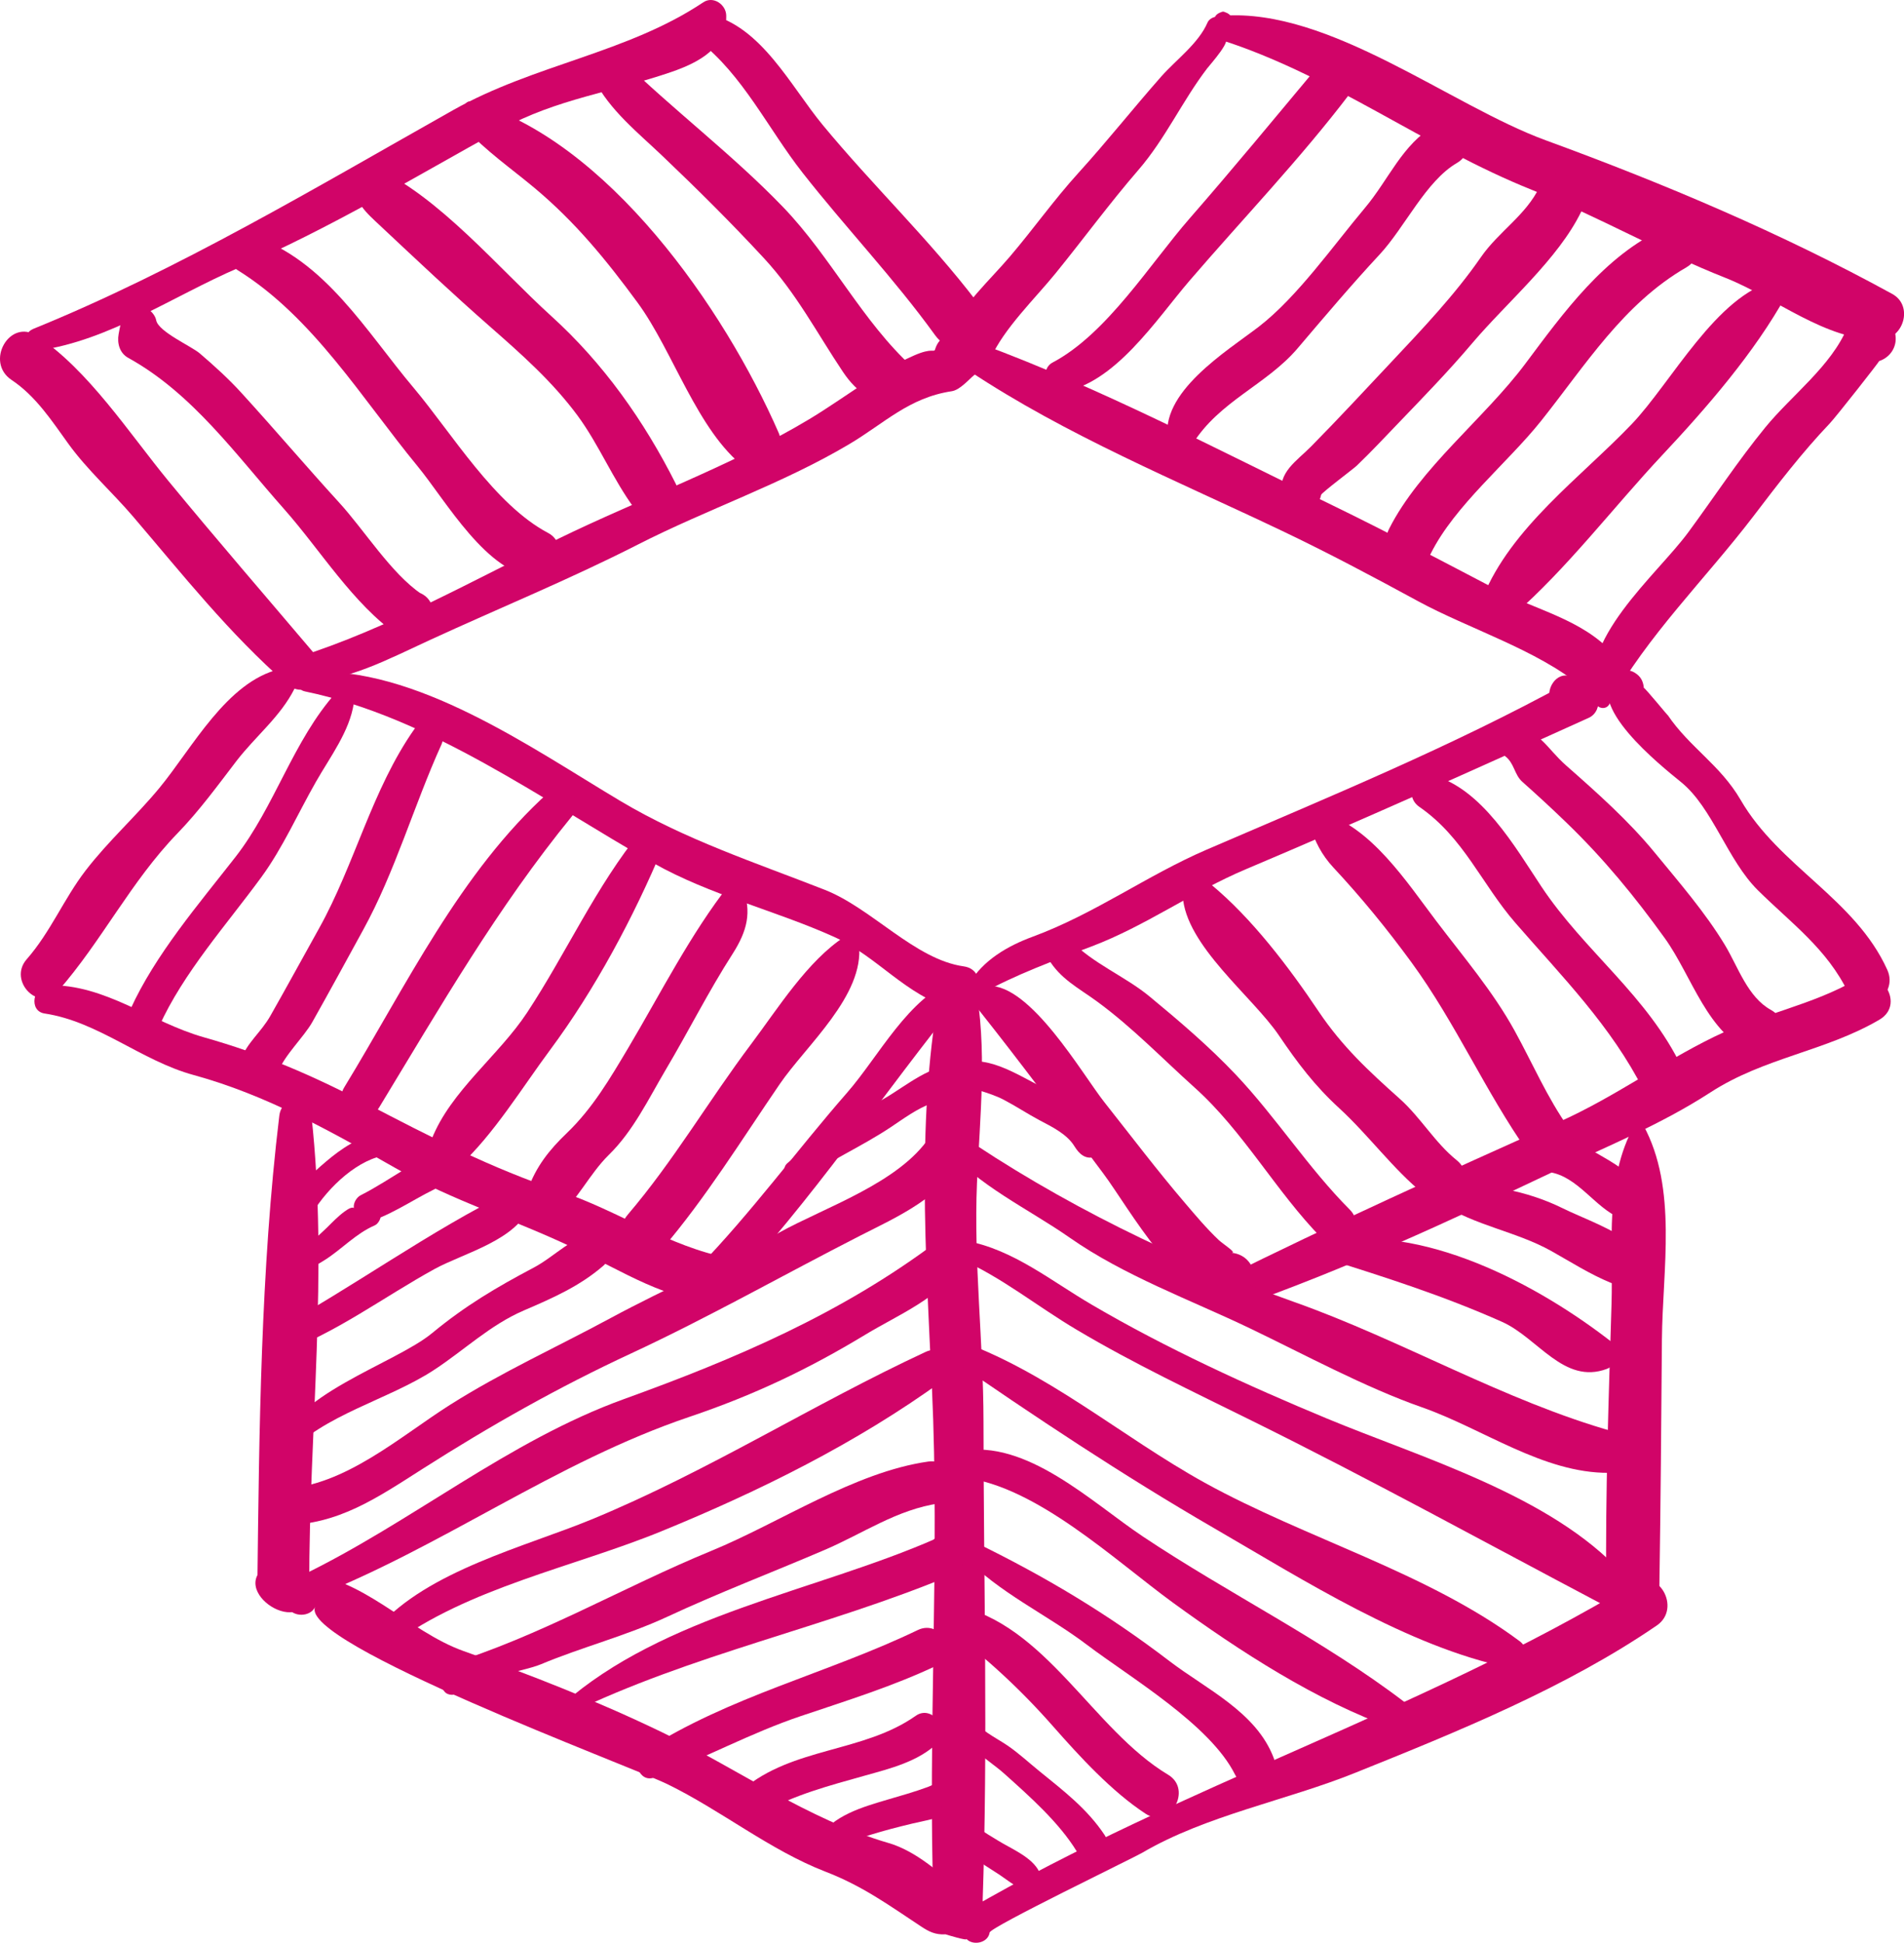
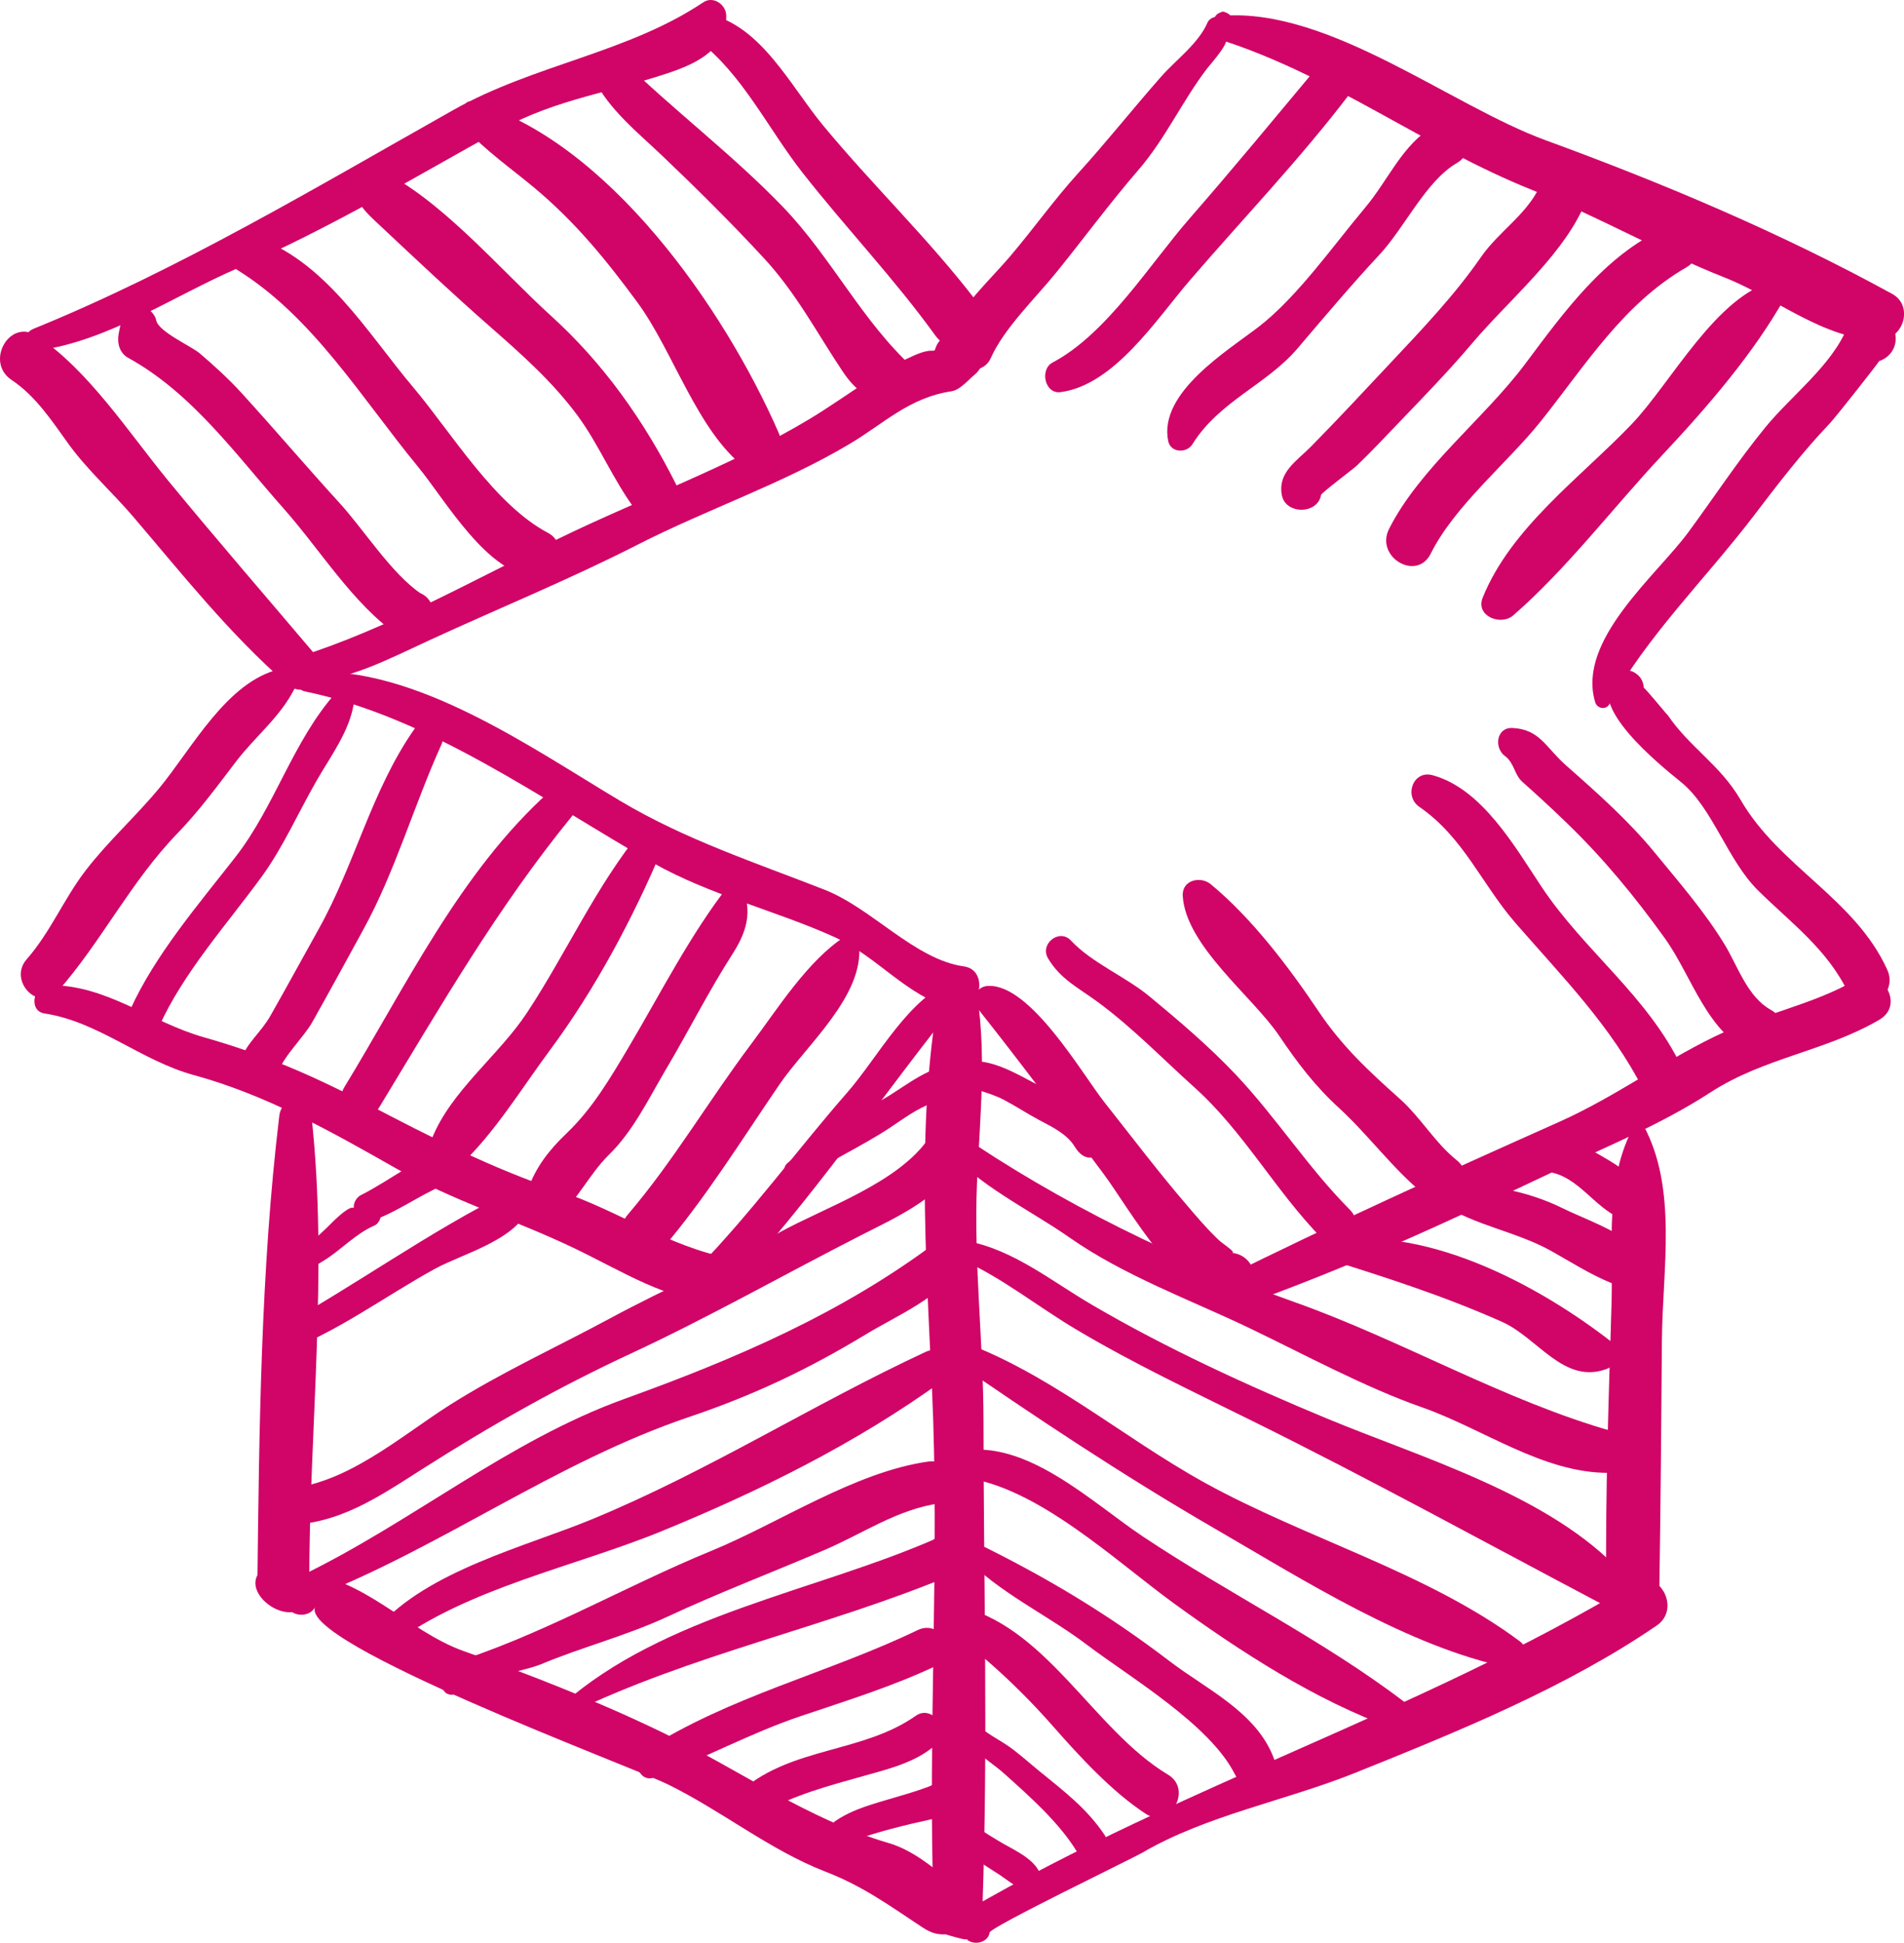
<svg xmlns="http://www.w3.org/2000/svg" version="1.1" id="Calque_1" x="0px" y="0px" width="42px" height="42.834px" viewBox="0 0 42 42.834" enable-background="new 0 0 42 42.834" xml:space="preserve">
  <g>
    <path fill="#D10468" d="M6.648,15.053c1.035-0.04,1.903-0.514,2.833-0.941c1.533-0.705,3.088-1.34,4.593-2.107   c1.522-0.776,3.185-1.337,4.654-2.209c0.783-0.464,1.319-1.027,2.266-1.17c0.181-0.027,0.372-0.255,0.504-0.364   c0.397-0.325,0.017-0.839-0.365-0.89c-0.244-0.032-0.435,0.094-0.506,0.331c-0.024,0.079-0.053-0.047-0.467,0.136   c-0.837,0.369-1.532,0.937-2.313,1.406c-1.708,1.025-3.728,1.755-5.524,2.63c-1.845,0.898-3.797,1.998-5.751,2.613   C6.275,14.581,6.319,15.064,6.648,15.053L6.648,15.053z" />
    <path fill="#D10468" d="M6.724,15.244c2.77,0.572,5.249,2.405,7.691,3.787c1.245,0.704,2.688,1.041,3.987,1.627   c0.965,0.438,1.562,1.28,2.605,1.581c0.608,0.174,0.846-0.85,0.253-0.932c-1.08-0.151-2.024-1.279-3.069-1.689   c-1.539-0.603-3.065-1.101-4.497-1.952c-1.969-1.172-4.529-2.994-6.913-2.849C6.55,14.83,6.476,15.192,6.724,15.244L6.724,15.244z" />
-     <path fill="#D10468" d="M21.621,21.924c0.789-0.44,1.616-0.739,2.459-1.057c1.192-0.451,2.228-1.206,3.398-1.7   c2.54-1.073,5.055-2.202,7.568-3.34c0.342-0.154,0.262-0.762-0.105-0.824c-0.1-0.007-0.192-0.036-0.279-0.084   c-0.338-0.139-0.598,0.309-0.444,0.585c0.158,0.282,0.289,0.358,0.605,0.385c-0.074-0.28-0.15-0.561-0.226-0.841   c-2.571,1.411-5.291,2.526-7.979,3.685c-1.323,0.57-2.463,1.413-3.841,1.921c-0.551,0.203-1.092,0.517-1.394,1.029   C21.289,21.838,21.471,22.008,21.621,21.924L21.621,21.924z" />
-     <path fill="#D10468" d="M21.371,8.172c2.151,1.429,4.594,2.429,6.914,3.535c1.017,0.484,2.012,1.014,3.001,1.551   c1.083,0.59,2.635,1.079,3.579,1.868c0.494,0.414,1.163-0.232,0.713-0.724c-0.686-0.75-1.691-0.948-2.577-1.41   c-1.201-0.626-2.394-1.262-3.613-1.853c-2.535-1.227-5.128-2.592-7.769-3.563C21.26,7.447,21.08,7.979,21.371,8.172L21.371,8.172z" />
    <path fill="#D10468" d="M26.958,0.26c-0.011,0.004-0.022,0.008-0.034,0.013c-0.098,0.035-0.145,0.105-0.155,0.208   c0.175-0.075,0.201-0.112,0.079-0.11c-0.074-0.008-0.178,0.05-0.209,0.121c-0.2,0.467-0.693,0.822-1.024,1.196   c-0.619,0.701-1.197,1.432-1.826,2.124c-0.536,0.589-0.999,1.245-1.518,1.852c-0.465,0.543-1.022,1.037-1.329,1.688   c0.329,0.09,0.657,0.181,0.985,0.272c-0.002-0.028-0.005-0.056-0.007-0.084c-0.017-0.173-0.084-0.38-0.258-0.456   c-0.21-0.093-0.316-0.093-0.526,0c-0.174,0.076-0.242,0.284-0.258,0.456c-0.002,0.027-0.005,0.055-0.007,0.084   c-0.049,0.518,0.772,0.75,0.985,0.27c0.288-0.65,0.978-1.314,1.426-1.865c0.617-0.759,1.192-1.545,1.832-2.285   c0.591-0.683,0.966-1.518,1.512-2.233c0.06-0.079,0.613-0.692,0.355-0.665c0.112-0.012,0.24-0.095,0.227-0.23   c-0.005-0.044-0.009-0.089-0.014-0.134c-0.013-0.104-0.06-0.174-0.157-0.208C27.012,0.263,26.986,0.25,26.958,0.26L26.958,0.26z" />
    <path fill="#D10468" d="M35.501,15.526c0.835-1.511,2.12-2.762,3.17-4.135c0.544-0.714,1.074-1.407,1.692-2.056   c0.135-0.141,1.109-1.38,1.087-1.373c0.265-0.088,0.42-0.347,0.351-0.627c-0.008-0.035-0.017-0.07-0.026-0.105   c-0.097-0.394-0.64-0.452-0.835-0.111c0.087-0.053,0.175-0.107,0.262-0.162c-0.165-0.006-0.385,0.102-0.452,0.263   c-0.356,0.854-1.229,1.494-1.81,2.204c-0.604,0.738-1.133,1.545-1.699,2.313c-0.707,0.959-2.467,2.383-2.052,3.748   C35.231,15.625,35.427,15.661,35.501,15.526L35.501,15.526z" />
    <path fill="#D10468" d="M26.912,0.874c2.446,0.775,4.505,2.362,6.886,3.315c1.452,0.582,2.814,1.365,4.265,1.938   c1.098,0.434,2.21,1.383,3.406,1.365c0.517-0.006,0.751-0.75,0.27-1.012c-2.442-1.338-5.021-2.428-7.643-3.387   c-2.104-0.77-4.764-2.915-7.113-2.746C26.686,0.368,26.618,0.781,26.912,0.874L26.912,0.874z" />
    <path fill="#D10468" d="M15.397,0.886c0.992,0.763,1.542,1.949,2.307,2.923c0.95,1.211,2.017,2.327,2.919,3.576   c0.504,0.702,1.453-0.04,0.928-0.727c-1.051-1.378-2.302-2.57-3.404-3.904c-0.707-0.855-1.354-2.181-2.513-2.442   C15.274,0.232,15.125,0.676,15.397,0.886L15.397,0.886z" />
    <path fill="#D10468" d="M6.963,14.446c-1.086-1.281-2.181-2.545-3.249-3.843c-0.863-1.048-1.76-2.442-2.899-3.197   C0.214,7.009-0.34,7.98,0.255,8.377c0.537,0.358,0.886,0.9,1.26,1.417c0.41,0.566,0.966,1.063,1.421,1.596   c1.099,1.286,2.119,2.577,3.396,3.694C6.769,15.466,7.338,14.888,6.963,14.446L6.963,14.446z" />
    <path fill="#D10468" d="M0.865,7.723C2.4,7.511,3.837,6.518,5.254,5.909c2.019-0.87,3.89-2.003,5.812-3.063   c1.211-0.667,2.464-0.818,3.746-1.26c0.612-0.211,1.221-0.537,1.208-1.241C16.017,0.1,15.734-0.096,15.515,0.05   c-1.676,1.121-3.727,1.368-5.518,2.377C6.996,4.117,3.926,5.955,0.737,7.25C0.444,7.371,0.557,7.766,0.865,7.723L0.865,7.723z" />
    <path fill="#D10468" d="M6.173,14.752C5,15.03,4.242,16.495,3.512,17.378c-0.519,0.627-1.124,1.166-1.625,1.817   c-0.482,0.628-0.771,1.354-1.299,1.956c-0.417,0.477,0.272,1.181,0.691,0.701c0.971-1.107,1.601-2.41,2.64-3.483   c0.478-0.494,0.878-1.043,1.295-1.588c0.419-0.545,0.975-0.982,1.284-1.6C6.613,14.952,6.426,14.693,6.173,14.752L6.173,14.752z" />
    <path fill="#D10468" d="M21.084,21.589c-1.057,0.407-1.686,1.69-2.405,2.511c-1.111,1.271-2.104,2.637-3.28,3.849   c-0.367,0.379,0.211,0.965,0.573,0.581c1.945-2.057,3.515-4.433,5.294-6.625C21.371,21.776,21.278,21.515,21.084,21.589   L21.084,21.589z" />
    <path fill="#D10468" d="M0.984,22.346c1.188,0.179,2.127,1.041,3.292,1.358c1.591,0.435,3.019,1.238,4.444,2.048   c1.271,0.725,2.595,1.126,3.917,1.755c1.124,0.536,2.062,1.169,3.313,1.246c0.57,0.036,0.698-0.902,0.135-1.012   c-1.348-0.261-2.44-1.045-3.723-1.473c-1.521-0.507-2.867-1.2-4.285-1.939c-1.201-0.625-2.28-1.09-3.575-1.457   c-1.186-0.335-2.184-1.178-3.436-1.148C0.728,21.733,0.625,22.292,0.984,22.346L0.984,22.346z" />
    <path fill="#D10468" d="M21.584,22.258c0.944,1.189,1.847,2.401,2.757,3.62c0.57,0.763,1.695,2.834,2.822,2.812   c0.69-0.014,0.666-1.006,0-1.069c0.141,0.013-0.193-0.198-0.279-0.28c-0.267-0.253-0.506-0.537-0.743-0.815   c-0.616-0.72-1.19-1.479-1.779-2.223c-0.484-0.612-1.629-2.609-2.564-2.565C21.518,21.748,21.421,22.051,21.584,22.258   L21.584,22.258z" />
    <path fill="#D10468" d="M27.208,28.854c2.469-0.865,4.727-1.915,7.094-3.037c1.17-0.554,2.332-1.021,3.426-1.73   c1.188-0.771,2.538-0.906,3.729-1.604c0.628-0.367-0.065-1.318-0.611-0.804c-0.047,0.043-0.092,0.086-0.138,0.13   c-0.126,0.118-0.126,0.346,0,0.464c0.046,0.043,0.091,0.087,0.138,0.13c0.035-0.269,0.068-0.537,0.103-0.804   c-0.973,0.565-2.126,0.766-3.144,1.264c-1.165,0.57-2.21,1.336-3.41,1.872c-2.478,1.105-5.031,2.262-7.456,3.467   C26.579,28.378,26.832,28.987,27.208,28.854L27.208,28.854z" />
    <path fill="#D10468" d="M35.658,14.871c-0.771,0.626,0.989,2.019,1.426,2.375c0.69,0.559,1.022,1.719,1.691,2.381   c0.743,0.735,1.526,1.291,1.997,2.265c0.284,0.59,1.126,0.076,0.859-0.51c-0.71-1.567-2.383-2.275-3.234-3.744   c-0.45-0.774-1.126-1.158-1.61-1.873c0.05,0.075-0.528-0.636-0.525-0.595c-0.013-0.124-0.05-0.22-0.146-0.299   C35.964,14.749,35.807,14.749,35.658,14.871L35.658,14.871z" />
    <path fill="#D10468" d="M20.761,21.668c-0.56,2.853-0.338,6.034-0.204,8.92c0.176,3.793-0.095,7.604,0.036,11.396   c0.03,0.865,1.347,0.547,1.062-0.144c-0.017-0.041-0.034-0.081-0.05-0.122c-0.193-0.469-0.75-0.469-0.943,0   c-0.017,0.04-0.034,0.081-0.05,0.122c-0.285,0.691,1.032,1.009,1.062,0.144c0.122-3.541,0.023-7.102,0.021-10.644   c-0.002-1.757-0.218-3.497-0.144-5.257c0.063-1.452,0.236-2.977-0.046-4.416C21.433,21.292,20.835,21.292,20.761,21.668   L20.761,21.668z" />
    <path fill="#D10468" d="M20.843,42.645c0.028,0.008,0.525,0.162,0.472,0.102c0.143,0.16,0.482,0.095,0.515-0.138   c0.018-0.122,3.185-1.652,3.36-1.755c1.409-0.829,3.199-1.158,4.711-1.769c2.247-0.903,4.637-1.871,6.646-3.246   c0.557-0.38,0.023-1.305-0.527-0.915c-0.031,0.023-0.063,0.046-0.094,0.067c-0.286,0.203-0.286,0.577,0,0.781   c0.03,0.022,0.063,0.046,0.094,0.066c0-0.303,0-0.609,0-0.915c-4.694,2.819-9.928,4.437-14.654,7.179   c-0.139,0.081-0.171,0.227-0.15,0.374c-0.02-0.138-0.372,0.127-0.378,0.132C20.825,42.619,20.828,42.64,20.843,42.645   L20.843,42.645z" />
    <path fill="#D10468" d="M21.666,42.41c0.025,0,0.025-0.041,0-0.041C21.64,42.369,21.64,42.41,21.666,42.41L21.666,42.41z" />
    <path fill="#D10468" d="M36.052,24.812c-0.664,1.201-0.463,2.594-0.504,3.948c-0.062,2.071-0.137,4.146-0.116,6.22   c0.008,0.766,1.159,0.766,1.172,0c0.028-1.814,0.042-3.628,0.056-5.444c0.013-1.548,0.349-3.334-0.408-4.723   C36.208,24.736,36.094,24.736,36.052,24.812L36.052,24.812z" />
    <path fill="#D10468" d="M6.952,35.428c-0.367,0.802,6.957,3.513,7.77,3.91c1.179,0.574,2.266,1.458,3.486,1.929   c0.82,0.316,1.397,0.738,2.111,1.209c0.179,0.119,0.313,0.182,0.529,0.174c-0.152-0.268-0.303-0.537-0.455-0.806   c-0.01,0.018-0.021,0.036-0.032,0.054c-0.073,0.122-0.088,0.323,0,0.443c0.011,0.015,0.021,0.027,0.032,0.043   c0.476,0.638,1.369-0.139,0.828-0.648c-0.448-0.421-1.018-0.925-1.616-1.099c-1.79-0.521-3.333-1.639-5.005-2.445   c-1.405-0.678-2.9-1.267-4.372-1.788c-1.222-0.433-2.271-1.681-3.582-1.706c-0.332-0.006-0.477,0.352-0.353,0.624   c0.017,0.036,0.033,0.07,0.049,0.106C6.451,35.661,6.845,35.661,6.952,35.428L6.952,35.428z" />
    <path fill="#D10468" d="M6.161,24.602C5.75,28.01,5.717,31.545,5.677,34.977c0.287-0.167,0.574-0.335,0.861-0.5   c-0.212-0.111-0.366-0.111-0.578,0c-1.077,0.558,0.863,1.797,0.861,0.5c-0.004-3.43,0.426-6.962,0.049-10.375   C6.818,24.136,6.216,24.141,6.161,24.602L6.161,24.602z" />
-     <path fill="#D10468" d="M8.177,25.035c-0.418,0.111-0.781,0.395-1.102,0.676c-0.314,0.274-0.685,0.64-0.799,1.058   c-0.079,0.289,0.347,0.482,0.484,0.207c0.291-0.587,0.915-1.256,1.548-1.458C8.61,25.42,8.486,24.953,8.177,25.035L8.177,25.035z" />
    <path fill="#D10468" d="M6.175,28.341c0.321-0.207,0.671-0.356,0.994-0.563c0.376-0.24,0.683-0.581,1.092-0.758   c0.095-0.041,0.146-0.166,0.148-0.263c0-0.046,0.002-0.09,0.006-0.135c-0.075,0.099-0.149,0.199-0.224,0.299   c0.564-0.193,1.045-0.558,1.589-0.791c0.336-0.145,0.62-0.38,0.502-0.771c-0.029-0.097-0.13-0.164-0.229-0.133   c-0.736,0.227-1.412,0.781-2.098,1.128c-0.09,0.046-0.159,0.166-0.151,0.267c0.003,0.061,0.022-0.075-0.205,0.092   c-0.14,0.103-0.263,0.231-0.386,0.353c-0.384,0.374-0.823,0.692-1.18,1.09C5.95,28.252,6.061,28.415,6.175,28.341L6.175,28.341z" />
    <path fill="#D10468" d="M6.185,29.836c1.22-0.438,2.269-1.234,3.4-1.856c0.643-0.353,1.852-0.645,2.109-1.418   c0.082-0.248-0.201-0.406-0.399-0.311c-1.845,0.903-3.496,2.129-5.307,3.113C5.734,29.5,5.909,29.937,6.185,29.836L6.185,29.836z" />
-     <path fill="#D10468" d="M6.32,32.085c0.818-0.897,2.25-1.222,3.251-1.878c0.676-0.442,1.24-0.994,1.988-1.315   c0.627-0.269,1.236-0.536,1.756-0.99c0.112-0.099,0.132-0.263,0.104-0.398c-0.009-0.046-0.019-0.091-0.028-0.137   c-0.02-0.097-0.132-0.188-0.23-0.179c-0.525,0.056-0.918,0.512-1.382,0.758c-0.831,0.439-1.515,0.843-2.248,1.448   c-0.828,0.684-3.179,1.368-3.378,2.593C6.139,32.079,6.246,32.166,6.32,32.085L6.32,32.085z" />
    <path fill="#D10468" d="M6.25,33.627c1.213-0.005,2.076-0.607,3.083-1.248c1.485-0.946,2.989-1.796,4.584-2.536   c1.715-0.797,3.367-1.735,5.051-2.595c0.8-0.408,1.884-0.88,2.258-1.76c0.209-0.49-0.413-0.886-0.716-0.425   c-0.67,1.019-2.325,1.559-3.322,2.114c-1.217,0.676-2.497,1.226-3.722,1.886c-1.189,0.642-2.396,1.188-3.543,1.914   c-1.095,0.694-2.324,1.793-3.674,1.847C5.742,32.846,5.737,33.628,6.25,33.627L6.25,33.627z" />
    <path fill="#D10468" d="M17.668,26.028c0.63-0.436,1.329-0.745,1.967-1.166c0.293-0.195,0.595-0.421,0.929-0.541   c0.27-0.097,0.477-0.131,0.691-0.337c0.073-0.069,0.106-0.191,0.075-0.291c-0.008-0.027-0.017-0.054-0.026-0.082   c-0.024-0.08-0.088-0.128-0.171-0.131c-0.577-0.03-1.141,0.458-1.609,0.731c-0.719,0.42-1.509,0.892-2.149,1.43   C17.161,25.818,17.441,26.184,17.668,26.028L17.668,26.028z" />
    <path fill="#D10468" d="M6.853,35.243c2.902-1.13,5.389-3.003,8.365-4.007c1.401-0.473,2.606-1.043,3.874-1.811   c0.718-0.435,1.633-0.804,2.102-1.532c0.198-0.308-0.208-0.753-0.516-0.521c-2.117,1.59-4.448,2.585-6.91,3.474   c-2.561,0.924-4.683,2.717-7.123,3.896C6.368,34.874,6.566,35.356,6.853,35.243L6.853,35.243z" />
    <path fill="#D10468" d="M8.632,36.269c1.691-1.263,4.034-1.719,5.963-2.509c2.154-0.881,4.299-1.942,6.192-3.314   c0.384-0.279,0.06-0.839-0.368-0.639c-2.498,1.161-4.798,2.634-7.367,3.693c-1.476,0.607-3.603,1.127-4.715,2.38   C8.162,36.08,8.399,36.443,8.632,36.269L8.632,36.269z" />
    <path fill="#D10468" d="M10.133,37.299c0.22-0.266,1.415-0.442,1.798-0.604c0.914-0.382,1.882-0.628,2.788-1.048   c1.138-0.53,2.31-0.976,3.463-1.47c0.857-0.365,1.603-0.897,2.544-1.031c0.599-0.087,0.343-1.004-0.25-0.921   c-1.624,0.23-3.287,1.354-4.781,1.967c-1.943,0.797-3.796,1.893-5.808,2.506c-0.191,0.06-0.281,0.279-0.182,0.456   c0.029,0.053,0.063,0.097,0.102,0.145C9.883,37.391,10.058,37.391,10.133,37.299L10.133,37.299z" />
    <path fill="#D10468" d="M12.56,37.785c2.684-1.309,5.672-1.907,8.424-3.054c0.434-0.181,0.41-0.864-0.116-0.869   c-0.005,0-0.011,0-0.017,0c-0.562-0.005-0.562,0.889,0,0.884c0.006,0,0.011,0,0.017,0c-0.073-0.275-0.146-0.548-0.22-0.823   c-2.667,1.17-6.001,1.678-8.243,3.659C12.29,37.685,12.437,37.845,12.56,37.785L12.56,37.785z" />
    <path fill="#D10468" d="M14.438,39.189c1.092-0.418,2.122-0.98,3.232-1.354c1.023-0.344,2.043-0.66,3.02-1.125   c0.512-0.244,0.066-1.015-0.443-0.771c-2.008,0.966-4.148,1.451-6.049,2.673C13.913,38.797,14.096,39.322,14.438,39.189   L14.438,39.189z" />
    <path fill="#D10468" d="M16.784,39.986c0.742-0.418,1.501-0.613,2.31-0.841c0.541-0.151,1.153-0.304,1.572-0.701   c0.317-0.3-0.104-0.869-0.466-0.613c-1.158,0.815-2.712,0.686-3.818,1.626C16.08,39.708,16.463,40.167,16.784,39.986L16.784,39.986   z" />
    <path fill="#D10468" d="M18.31,40.809c0.582-0.293,1.185-0.449,1.813-0.602c0.405-0.097,1.127-0.19,1.281-0.653   c0.085-0.254-0.17-0.425-0.386-0.392c-0.187,0.029-0.369,0.169-0.546,0.236c-0.295,0.109-0.6,0.195-0.901,0.283   c-0.561,0.166-1.186,0.345-1.529,0.856C17.922,40.714,18.147,40.891,18.31,40.809L18.31,40.809z" />
    <path fill="#D10468" d="M20.761,39.896c-0.096,0.426,0.288,0.756,0.595,0.979c0.207,0.153,0.424,0.289,0.64,0.427   c0.199,0.126,0.395,0.304,0.621,0.371c0.244,0.075,0.403-0.197,0.307-0.403c-0.153-0.322-0.624-0.511-0.909-0.688   c-0.274-0.171-0.648-0.362-0.772-0.685C21.158,39.684,20.821,39.63,20.761,39.896L20.761,39.896z" />
    <path fill="#D10468" d="M21.105,37.989c0.143,0.52,0.676,0.785,1.051,1.12c0.555,0.497,1.204,1.072,1.595,1.71   c0.243,0.396,0.87,0.02,0.614-0.362c-0.387-0.58-0.906-0.974-1.439-1.407c-0.235-0.19-0.45-0.392-0.7-0.563   c-0.279-0.188-0.619-0.34-0.813-0.63C21.308,37.702,21.051,37.794,21.105,37.989L21.105,37.989z" />
    <path fill="#D10468" d="M20.868,35.884c0.877,0.656,1.634,1.353,2.359,2.176c0.587,0.666,1.297,1.442,2.044,1.93   c0.533,0.349,1.044-0.533,0.496-0.86c-1.668-1-2.693-3.321-4.696-3.735C20.766,35.33,20.627,35.706,20.868,35.884L20.868,35.884z" />
    <path fill="#D10468" d="M21.263,34.308c0.75,0.8,1.845,1.297,2.718,1.96c0.949,0.718,2.713,1.756,3.261,2.856   c0.237,0.476,1.045,0.138,0.854-0.365c-0.384-1.012-1.486-1.514-2.296-2.132c-1.365-1.044-2.764-1.88-4.304-2.628   C21.302,33.906,21.107,34.14,21.263,34.308L21.263,34.308z" />
    <path fill="#D10468" d="M21.267,32.58c1.605,0.196,3.324,1.821,4.605,2.755c1.47,1.069,3.167,2.173,4.88,2.778   c0.363,0.128,0.501-0.379,0.24-0.577c-1.79-1.368-3.899-2.402-5.782-3.659c-1.126-0.751-2.575-2.16-4.021-1.88   C20.836,32.066,20.968,32.543,21.267,32.58L21.267,32.58z" />
    <path fill="#D10468" d="M20.898,29.903c1.908,1.32,3.884,2.634,5.89,3.795c1.958,1.135,4.271,2.609,6.49,3.07   c0.361,0.075,0.528-0.371,0.242-0.584c-2.038-1.516-4.717-2.262-6.945-3.492c-1.853-1.023-3.502-2.481-5.519-3.17   C20.824,29.443,20.713,29.776,20.898,29.903L20.898,29.903z" />
    <path fill="#D10468" d="M21.161,27.749c0.938,0.41,1.727,1.062,2.603,1.578c1.255,0.745,2.555,1.356,3.861,2.003   c2.589,1.279,5.104,2.662,7.655,4.008c0.415,0.219,0.819-0.303,0.497-0.655c-1.566-1.711-4.423-2.541-6.51-3.408   c-1.75-0.727-3.543-1.547-5.181-2.507c-0.895-0.522-1.731-1.215-2.764-1.407C21.107,27.323,20.931,27.647,21.161,27.749   L21.161,27.749z" />
    <path fill="#D10468" d="M20.856,25.289c0.694,0.842,1.837,1.368,2.735,1.996c1.208,0.845,2.654,1.368,3.973,1.999   c1.197,0.574,2.545,1.305,3.8,1.744c1.353,0.474,2.675,1.454,4.122,1.446c0.515-0.003,0.618-0.765,0.121-0.905   c-2.42-0.681-4.684-2.021-7.058-2.862c-2.562-0.908-5.194-2.196-7.445-3.746C20.899,24.82,20.716,25.118,20.856,25.289   L20.856,25.289z" />
    <path fill="#D10468" d="M21.042,23.818c0.343,0.198,0.748,0.245,1.103,0.432c0.264,0.138,0.515,0.305,0.779,0.446   c0.272,0.144,0.61,0.304,0.778,0.579c0.098,0.159,0.234,0.292,0.434,0.236c0.193-0.051,0.266-0.236,0.236-0.421   c-0.095-0.594-0.887-0.888-1.352-1.108c-0.596-0.284-1.302-0.803-1.978-0.483C20.916,23.559,20.931,23.755,21.042,23.818   L21.042,23.818z" />
    <path fill="#D10468" d="M29.196,27.734c1.354,0.424,2.637,0.832,3.938,1.411c0.792,0.353,1.362,1.389,2.309,1.038   c0.207-0.077,0.365-0.394,0.147-0.564c-1.652-1.297-4.243-2.679-6.395-2.221C29.022,27.436,29.042,27.687,29.196,27.734   L29.196,27.734z" />
    <path fill="#D10468" d="M31.792,26.537c0.745,0.489,1.65,0.612,2.426,1.045c0.436,0.244,0.848,0.51,1.31,0.7   c0.457,0.188,0.838-0.518,0.479-0.835c-0.403-0.354-1.073-0.578-1.547-0.812c-0.756-0.374-1.723-0.566-2.562-0.494   C31.693,26.16,31.612,26.417,31.792,26.537L31.792,26.537z" />
    <path fill="#D10468" d="M34.159,25.841c0.646,0.087,1.02,0.789,1.585,1.019c0.377,0.152,0.597-0.324,0.467-0.615   c-0.162-0.359-0.666-0.631-0.988-0.818c-0.359-0.21-0.828-0.348-1.21-0.138C33.725,25.445,33.895,25.807,34.159,25.841   L34.159,25.841z" />
    <path fill="#D10468" d="M7.412,15.271c-0.945,1.056-1.349,2.509-2.217,3.623c-0.805,1.032-1.775,2.159-2.32,3.364   c-0.197,0.434,0.437,0.813,0.634,0.375C4.045,21.446,5,20.386,5.765,19.34c0.475-0.649,0.805-1.405,1.207-2.107   c0.308-0.541,0.741-1.109,0.833-1.73C7.835,15.289,7.587,15.076,7.412,15.271L7.412,15.271z" />
    <path fill="#D10468" d="M9.143,16.072c-0.938,1.333-1.314,2.98-2.106,4.399c-0.357,0.641-0.708,1.284-1.069,1.92   c-0.219,0.387-0.517,0.586-0.665,0.995c-0.195,0.535,0.648,0.766,0.84,0.235c0.125-0.345,0.563-0.761,0.747-1.087   c0.378-0.671,0.747-1.349,1.117-2.024c0.708-1.284,1.122-2.751,1.728-4.088C9.919,16.015,9.401,15.706,9.143,16.072L9.143,16.072z" />
    <path fill="#D10468" d="M12.104,17.469c-1.958,1.763-3.15,4.277-4.509,6.503c-0.302,0.494,0.465,0.945,0.764,0.453   c1.353-2.226,2.611-4.414,4.262-6.434C12.918,17.626,12.461,17.147,12.104,17.469L12.104,17.469z" />
    <path fill="#D10468" d="M14.143,18.321c-0.996,1.218-1.649,2.69-2.514,4.002c-0.626,0.952-1.686,1.729-2.106,2.792   c-0.055,0.138,0.005,0.358,0.117,0.451c0.058,0.048,0.114,0.095,0.171,0.143c0.1,0.082,0.222,0.09,0.321,0   c0.751-0.687,1.385-1.728,2.002-2.559c0.99-1.332,1.842-2.925,2.484-4.457C14.739,18.402,14.381,18.029,14.143,18.321   L14.143,18.321z" />
    <path fill="#D10468" d="M16.095,19.493c-0.87,1.11-1.516,2.398-2.237,3.613c-0.403,0.676-0.785,1.33-1.353,1.875   c-0.391,0.374-0.683,0.743-0.864,1.255c-0.055,0.157,0.006,0.364,0.124,0.475c0.042,0.04,0.084,0.079,0.127,0.12   c0.123,0.118,0.284,0.104,0.409,0c0.438-0.368,0.705-0.953,1.132-1.371c0.536-0.525,0.868-1.223,1.247-1.865   c0.507-0.854,0.947-1.734,1.484-2.57c0.316-0.495,0.427-0.921,0.217-1.455C16.339,19.464,16.185,19.379,16.095,19.493   L16.095,19.493z" />
    <path fill="#D10468" d="M18.638,20.649c-0.824,0.533-1.477,1.584-2.068,2.37c-0.933,1.24-1.713,2.58-2.723,3.763   c-0.448,0.522,0.303,1.29,0.754,0.763c0.97-1.137,1.754-2.407,2.597-3.64c0.583-0.854,1.873-1.956,1.75-3.076   C18.932,20.682,18.782,20.556,18.638,20.649L18.638,20.649z" />
    <path fill="#D10468" d="M23.117,21.128c0.271,0.458,0.664,0.647,1.085,0.955c0.777,0.569,1.44,1.259,2.155,1.901   c1.077,0.967,1.787,2.284,2.799,3.317c0.398,0.408,1.023-0.227,0.619-0.63c-0.913-0.915-1.622-2.032-2.512-2.974   c-0.583-0.617-1.253-1.188-1.906-1.727c-0.537-0.444-1.266-0.733-1.737-1.236C23.367,20.467,22.931,20.811,23.117,21.128   L23.117,21.128z" />
    <path fill="#D10468" d="M26.09,19.751c0.061,1.094,1.536,2.217,2.119,3.075c0.41,0.606,0.792,1.113,1.335,1.61   c0.646,0.593,1.187,1.343,1.856,1.884c0.517,0.416,1.254-0.323,0.731-0.741c-0.474-0.379-0.792-0.941-1.26-1.358   c-0.682-0.608-1.265-1.149-1.782-1.918c-0.656-0.978-1.479-2.065-2.385-2.81C26.482,19.311,26.071,19.401,26.09,19.751   L26.09,19.751z" />
-     <path fill="#D10468" d="M28.897,18.192c0.096,0.348,0.263,0.663,0.51,0.929c0.627,0.673,1.182,1.351,1.727,2.096   c0.979,1.339,1.629,2.85,2.575,4.191c0.387,0.548,1.291,0.02,0.898-0.533c-0.48-0.677-0.8-1.43-1.199-2.154   c-0.475-0.862-1.133-1.632-1.725-2.413c-0.649-0.855-1.438-2.082-2.519-2.387C29.005,17.875,28.853,18.03,28.897,18.192   L28.897,18.192z" />
    <path fill="#D10468" d="M31.309,17.79c0.979,0.675,1.371,1.699,2.122,2.562c1.029,1.184,2.111,2.271,2.829,3.692   c0.286,0.567,1.181,0.044,0.844-0.5c-0.01-0.016-0.021-0.034-0.031-0.05c-0.183-0.298-0.599-0.298-0.782,0   c-0.012,0.016-0.021,0.034-0.031,0.05c0.281,0,0.563,0,0.844,0c-0.76-1.591-2.152-2.566-3.102-3.995   c-0.59-0.887-1.314-2.162-2.402-2.457C31.172,16.975,30.962,17.551,31.309,17.79L31.309,17.79z" />
    <path fill="#D10468" d="M33.196,16.668c0.211,0.156,0.204,0.408,0.384,0.569c0.334,0.297,0.661,0.598,0.981,0.908   c0.811,0.782,1.504,1.626,2.163,2.542c0.604,0.841,0.937,2.118,1.95,2.528c0.543,0.22,0.894-0.671,0.394-0.946   c-0.516-0.282-0.725-0.945-1.016-1.429c-0.437-0.724-1.015-1.388-1.548-2.038c-0.579-0.706-1.275-1.324-1.958-1.925   c-0.445-0.392-0.58-0.8-1.185-0.826C33.007,16.035,32.953,16.488,33.196,16.668L33.196,16.668z" />
    <path fill="#D10468" d="M23.394,8.646c1.181-0.154,2.111-1.601,2.843-2.454c1.183-1.375,2.438-2.681,3.538-4.126   c0.322-0.423-0.39-0.976-0.729-0.571c-0.928,1.11-1.846,2.224-2.798,3.314c-0.879,1.006-1.833,2.553-3.029,3.184   C22.929,8.146,23.047,8.693,23.394,8.646L23.394,8.646z" />
    <path fill="#D10468" d="M26.304,9.794c0.593-0.954,1.64-1.311,2.324-2.119c0.594-0.698,1.183-1.395,1.806-2.065   c0.556-0.598,1.019-1.619,1.705-2.017c0.532-0.31,0.051-1.148-0.481-0.835c-0.739,0.437-1.014,1.191-1.554,1.832   c-0.696,0.828-1.489,1.96-2.337,2.614c-0.697,0.535-2.215,1.456-1.998,2.52C25.823,9.987,26.177,9.998,26.304,9.794L26.304,9.794z" />
    <path fill="#D10468" d="M29.142,10.912c0.009-0.048,0.718-0.578,0.789-0.647c0.31-0.297,0.604-0.612,0.901-0.921   c0.564-0.587,1.128-1.167,1.654-1.789c0.753-0.887,1.889-1.845,2.396-2.893c0.302-0.623-0.618-1.17-0.919-0.545   c-0.302,0.631-0.903,0.986-1.296,1.553c-0.569,0.824-1.291,1.584-1.974,2.31c-0.586,0.623-1.166,1.25-1.766,1.858   c-0.325,0.331-0.742,0.572-0.652,1.075C28.352,11.348,29.065,11.348,29.142,10.912L29.142,10.912z" />
    <path fill="#D10468" d="M36.701,5.038c-1.311,0.605-2.208,1.85-3.056,2.984c-0.899,1.202-2.327,2.297-3.004,3.64   c-0.312,0.62,0.611,1.167,0.92,0.544c0.531-1.065,1.697-2.001,2.436-2.929c0.982-1.233,1.81-2.577,3.2-3.381   C37.757,5.571,37.267,4.776,36.701,5.038L36.701,5.038z" />
    <path fill="#D10468" d="M39.15,6.196c-1.276,0.293-2.29,2.251-3.157,3.156c-1.123,1.173-2.659,2.276-3.285,3.821   c-0.169,0.414,0.401,0.632,0.671,0.396c1.176-1.02,2.214-2.389,3.289-3.535c0.98-1.045,2.03-2.253,2.729-3.514   C39.493,6.347,39.336,6.155,39.15,6.196L39.15,6.196z" />
    <path fill="#D10468" d="M2.954,6.767C2.687,6.911,2.675,7.062,2.617,7.365C2.58,7.567,2.638,7.785,2.828,7.89   c1.418,0.783,2.375,2.136,3.437,3.332c0.8,0.902,1.522,2.096,2.514,2.784c0.332,0.229,0.776-0.078,0.778-0.453   c0-0.006,0-0.012,0-0.017c0.002-0.677-1.038-0.677-1.034,0c0,0.005,0,0.011,0,0.017c0.259-0.151,0.518-0.302,0.777-0.453   c-0.677-0.461-1.26-1.41-1.824-2.025C6.75,10.28,6.053,9.459,5.327,8.664C5.041,8.35,4.729,8.068,4.407,7.792   C4.219,7.631,3.491,7.314,3.445,7.06C3.41,6.874,3.138,6.667,2.954,6.767L2.954,6.767z" />
    <path fill="#D10468" d="M5.246,5.959c1.66,1.033,2.736,2.827,3.965,4.32c0.63,0.766,1.533,2.38,2.621,2.449   c0.511,0.033,0.71-0.74,0.261-0.976c-1.184-0.624-2.123-2.196-2.966-3.198C8.084,7.319,7.168,5.724,5.561,5.202   C5.108,5.055,4.859,5.719,5.246,5.959L5.246,5.959z" />
    <path fill="#D10468" d="M7.783,3.985c0.066,0.518,0.253,0.663,0.642,1.028c0.783,0.734,1.565,1.471,2.371,2.177   c0.702,0.616,1.387,1.219,1.947,1.977c0.472,0.642,0.775,1.397,1.25,2.04c0.403,0.543,1.23,0.088,0.913-0.542   c-0.703-1.394-1.598-2.657-2.75-3.7c-1.149-1.04-2.467-2.631-3.88-3.268C8.08,3.609,7.748,3.707,7.783,3.985L7.783,3.985z" />
    <path fill="#D10468" d="M10.243,2.332c-0.022,0.06-0.045,0.12-0.068,0.179c-0.04,0.108,0.011,0.235,0.082,0.314   c0.453,0.498,1.021,0.89,1.535,1.32c0.896,0.749,1.579,1.583,2.274,2.53c0.784,1.068,1.317,2.83,2.361,3.629   c0.493,0.377,0.943-0.318,0.75-0.76c-1.2-2.745-3.775-6.454-6.774-7.303C10.331,2.219,10.269,2.265,10.243,2.332L10.243,2.332z" />
    <path fill="#D10468" d="M13.104,1.75c0.338,0.675,0.973,1.178,1.509,1.689c0.768,0.731,1.516,1.473,2.237,2.252   c0.722,0.781,1.165,1.644,1.745,2.509c0.307,0.457,0.673,0.704,1.209,0.703c0.388-0.001,0.638-0.523,0.329-0.804   c-1.104-1-1.801-2.434-2.858-3.532c-1.127-1.17-2.432-2.149-3.585-3.276C13.376,0.984,12.913,1.371,13.104,1.75L13.104,1.75z" />
  </g>
</svg>